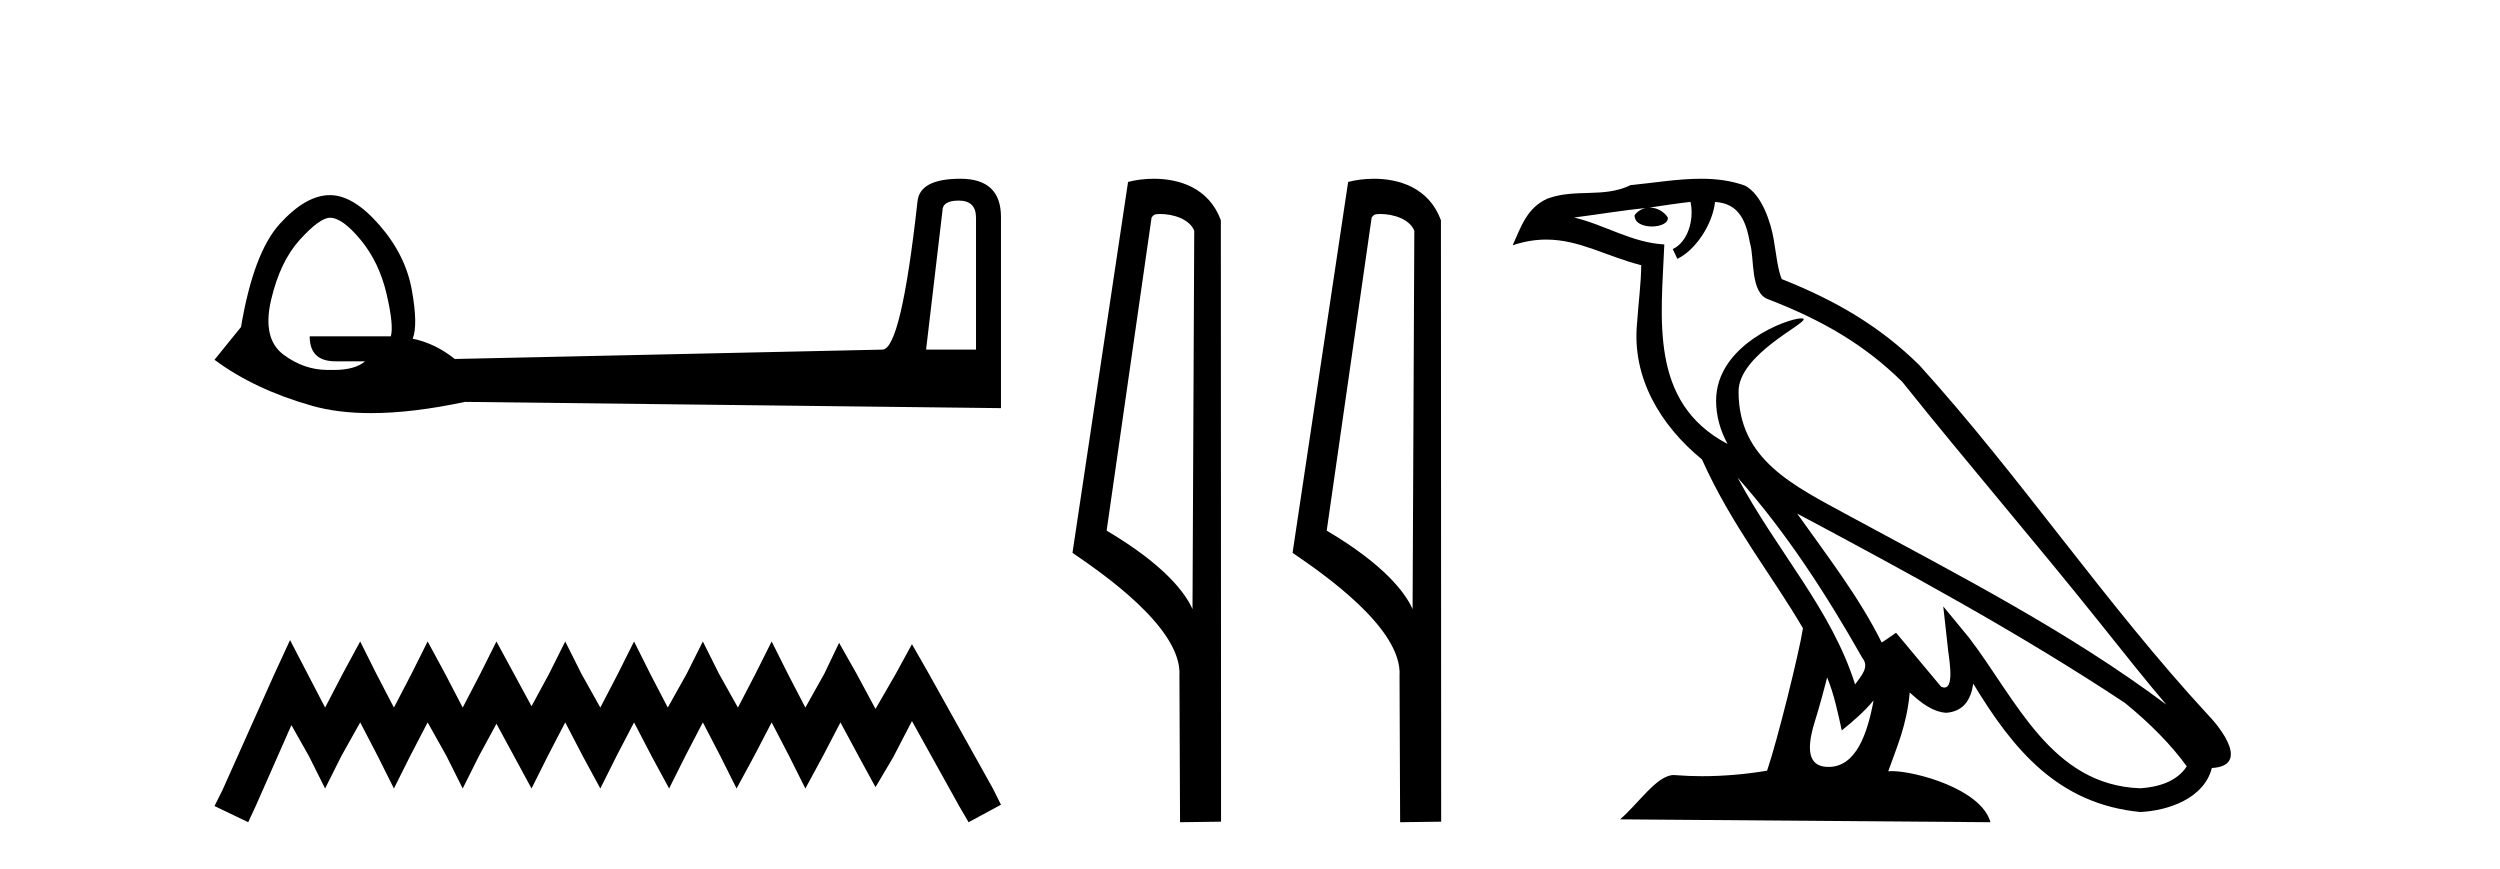
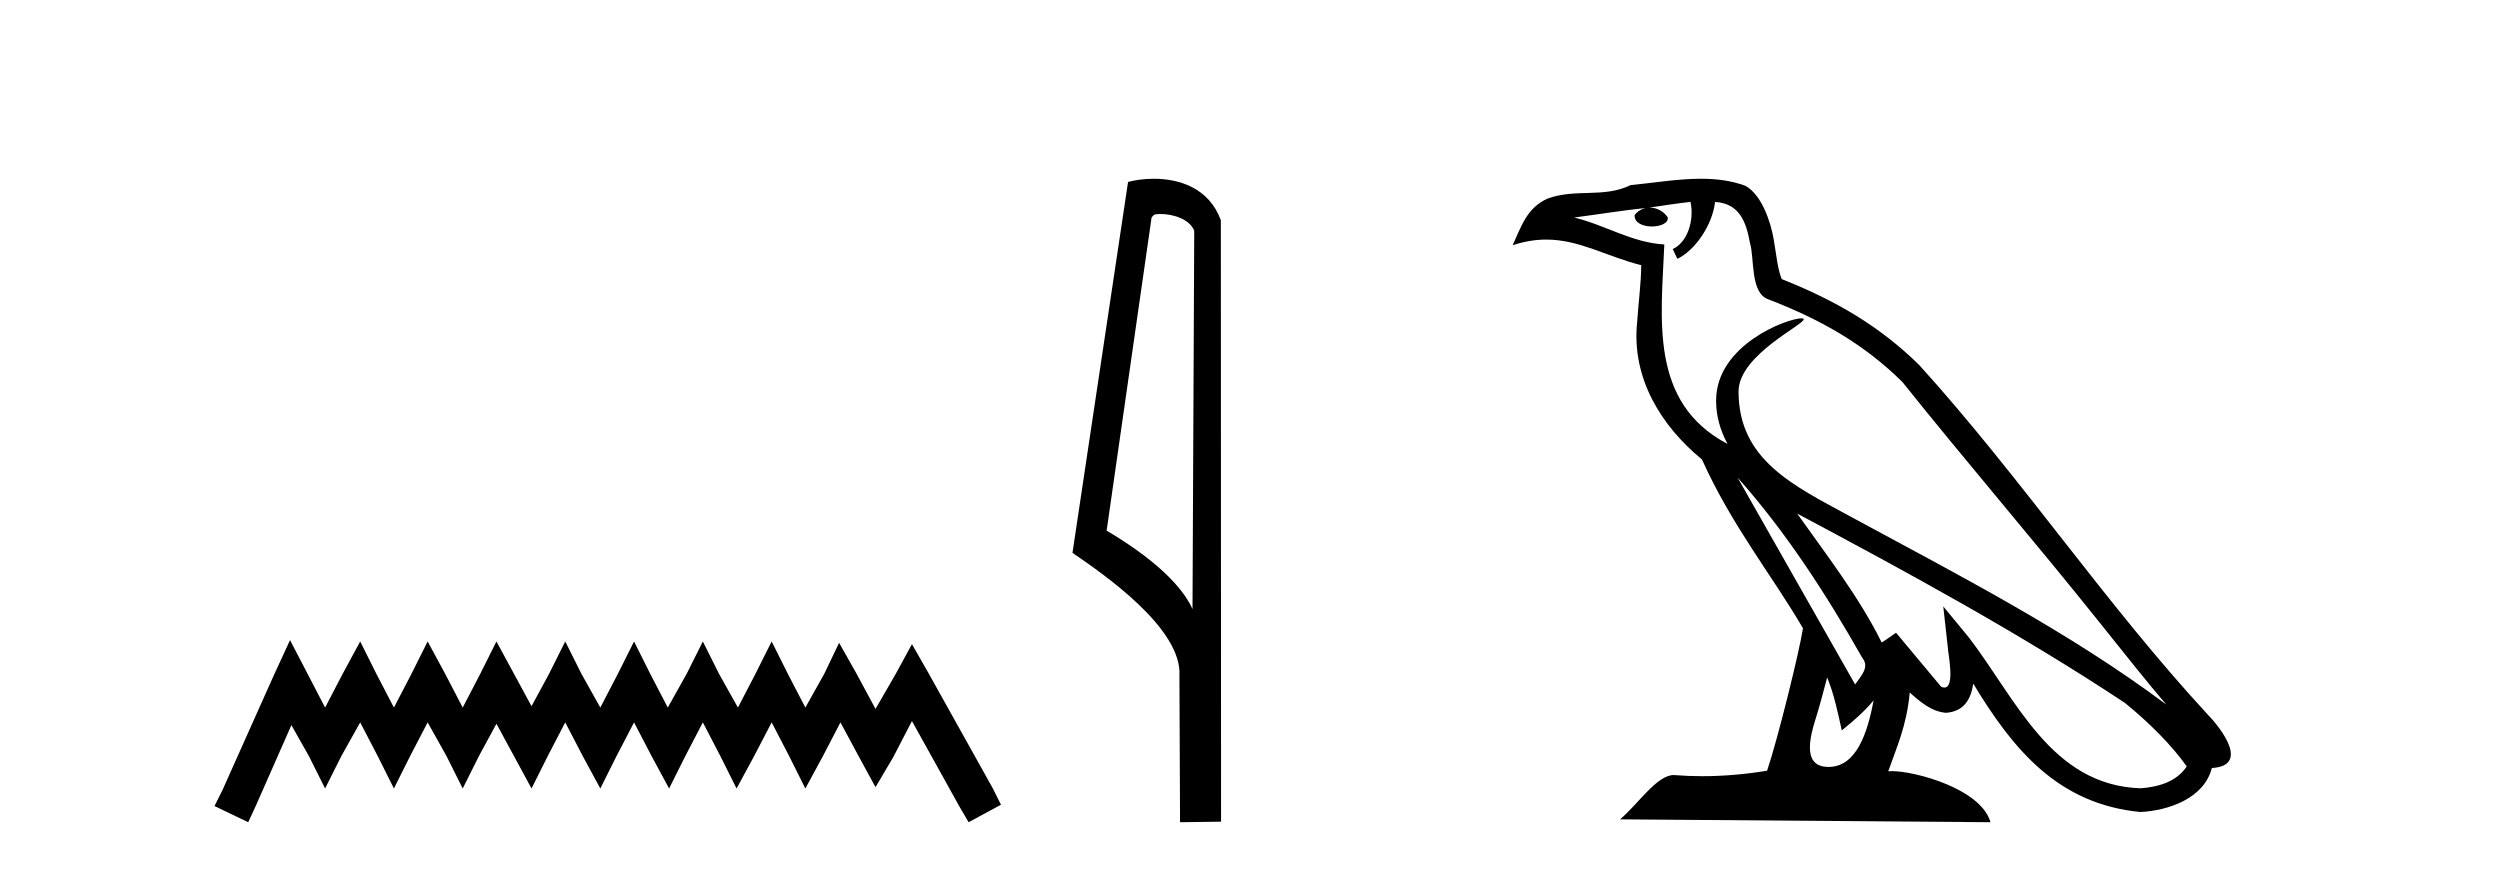
<svg xmlns="http://www.w3.org/2000/svg" width="118.0" height="41.0">
-   <path d="M 45.257 9.468 Q 46.068 9.468 46.068 10.278 L 46.068 16.502 L 43.711 16.502 L 44.484 9.947 Q 44.484 9.468 45.257 9.468 ZM 15.575 10.278 Q 16.164 10.278 17.029 11.328 Q 17.895 12.377 18.245 13.869 Q 18.594 15.36 18.447 15.876 L 14.617 15.876 Q 14.617 17.054 15.832 17.054 L 17.232 17.054 Q 16.756 17.462 15.747 17.462 Q 15.662 17.462 15.575 17.46 Q 15.52 17.461 15.465 17.461 Q 14.349 17.461 13.383 16.741 Q 12.371 15.986 12.794 14.163 Q 13.218 12.341 14.157 11.309 Q 15.096 10.278 15.575 10.278 ZM 45.331 8.437 Q 43.416 8.437 43.306 9.505 Q 42.532 16.502 41.648 16.502 L 21.467 16.944 Q 20.546 16.207 19.478 15.986 Q 19.736 15.36 19.441 13.703 Q 19.147 12.046 17.913 10.628 Q 16.679 9.21 15.575 9.21 Q 14.433 9.21 13.199 10.573 Q 11.966 11.935 11.376 15.434 L 10.124 16.981 Q 12.002 18.38 14.728 19.154 Q 15.945 19.499 17.516 19.499 Q 19.46 19.499 21.946 18.969 L 47.246 19.264 L 47.246 10.241 Q 47.246 8.437 45.331 8.437 Z" style="fill:#000000;stroke:none" />
  <path d="M 13.69 30.213 L 12.926 31.869 L 10.506 37.281 L 10.124 38.045 L 11.716 38.809 L 12.098 37.982 L 13.754 34.225 L 14.581 35.689 L 15.345 37.217 L 16.11 35.689 L 17.001 34.097 L 17.829 35.689 L 18.593 37.217 L 19.357 35.689 L 20.185 34.097 L 21.076 35.689 L 21.84 37.217 L 22.604 35.689 L 23.432 34.161 L 24.26 35.689 L 25.088 37.217 L 25.852 35.689 L 26.679 34.097 L 27.507 35.689 L 28.335 37.217 L 29.099 35.689 L 29.927 34.097 L 30.755 35.689 L 31.582 37.217 L 32.346 35.689 L 33.174 34.097 L 34.002 35.689 L 34.766 37.217 L 35.594 35.689 L 36.422 34.097 L 37.249 35.689 L 38.013 37.217 L 38.841 35.689 L 39.669 34.097 L 40.56 35.753 L 41.324 37.154 L 42.152 35.753 L 43.044 34.034 L 45.272 38.045 L 45.718 38.809 L 47.246 37.982 L 46.864 37.217 L 43.808 31.742 L 43.044 30.404 L 42.28 31.805 L 41.324 33.461 L 40.433 31.805 L 39.605 30.341 L 38.905 31.805 L 38.013 33.397 L 37.186 31.805 L 36.422 30.277 L 35.657 31.805 L 34.83 33.397 L 33.938 31.805 L 33.174 30.277 L 32.41 31.805 L 31.519 33.397 L 30.691 31.805 L 29.927 30.277 L 29.163 31.805 L 28.335 33.397 L 27.444 31.805 L 26.679 30.277 L 25.915 31.805 L 25.088 33.333 L 24.26 31.805 L 23.432 30.277 L 22.668 31.805 L 21.84 33.397 L 21.012 31.805 L 20.185 30.277 L 19.421 31.805 L 18.593 33.397 L 17.765 31.805 L 17.001 30.277 L 16.173 31.805 L 15.345 33.397 L 14.518 31.805 L 13.69 30.213 Z" style="fill:#000000;stroke:none" />
  <path d="M 54.756 10.1 C 55.381 10.1 56.145 10.34 56.368 10.89 L 56.286 28.751 L 56.286 28.751 C 55.969 28.034 55.028 26.699 52.233 25.046 L 54.355 10.263 C 54.455 10.157 54.452 10.1 54.756 10.1 ZM 56.286 28.751 L 56.286 28.751 C 56.286 28.751 56.286 28.751 56.286 28.751 L 56.286 28.751 L 56.286 28.751 ZM 54.459 8.437 C 53.981 8.437 53.549 8.505 53.244 8.588 L 50.621 26.094 C 52.008 27.044 55.821 29.648 55.669 31.91 L 55.698 38.809 L 57.634 38.783 L 57.624 10.393 C 57.048 8.837 55.617 8.437 54.459 8.437 Z" style="fill:#000000;stroke:none" />
-   <path d="M 65.144 10.1 C 65.769 10.1 66.533 10.34 66.756 10.89 L 66.674 28.751 L 66.674 28.751 C 66.357 28.034 65.416 26.699 62.621 25.046 L 64.743 10.263 C 64.843 10.157 64.84 10.1 65.144 10.1 ZM 66.674 28.751 L 66.674 28.751 C 66.674 28.751 66.674 28.751 66.674 28.751 L 66.674 28.751 L 66.674 28.751 ZM 64.847 8.437 C 64.369 8.437 63.938 8.505 63.632 8.588 L 61.009 26.094 C 62.397 27.044 66.21 29.648 66.058 31.91 L 66.086 38.809 L 68.023 38.783 L 68.012 10.393 C 67.436 8.837 66.005 8.437 64.847 8.437 Z" style="fill:#000000;stroke:none" />
-   <path d="M 82.013 22.54 L 82.013 22.54 C 84.307 25.118 86.206 28.06 87.899 31.048 C 88.255 31.486 87.855 31.888 87.561 32.305 C 86.446 28.763 83.878 26.03 82.013 22.54 ZM 79.792 9.529 C 79.984 10.422 79.631 11.451 78.954 11.755 L 79.171 12.217 C 80.016 11.815 80.829 10.612 80.95 9.532 C 82.104 9.601 82.42 10.47 82.6 11.479 C 82.817 12.168 82.597 13.841 83.471 14.13 C 86.051 15.129 88.024 16.285 89.794 18.031 C 92.849 21.852 96.041 25.552 99.096 29.376 C 100.283 30.865 101.369 32.228 102.25 33.257 C 97.611 29.789 92.427 27.136 87.341 24.38 C 84.639 22.911 82.06 21.71 82.06 18.477 C 82.06 16.738 85.264 15.281 85.132 15.055 C 85.12 15.035 85.083 15.026 85.025 15.026 C 84.367 15.026 81 16.274 81 18.907 C 81 19.637 81.195 20.313 81.535 20.944 C 81.53 20.944 81.525 20.943 81.519 20.943 C 77.827 18.986 78.413 15.028 78.556 11.538 C 77.022 11.453 75.757 10.616 74.3 10.267 C 75.43 10.121 76.557 9.933 77.69 9.816 L 77.69 9.816 C 77.478 9.858 77.283 9.982 77.154 10.154 C 77.135 10.526 77.556 10.69 77.966 10.69 C 78.367 10.69 78.757 10.534 78.719 10.264 C 78.538 9.982 78.208 9.799 77.87 9.799 C 77.861 9.799 77.851 9.799 77.841 9.799 C 78.405 9.719 79.155 9.599 79.792 9.529 ZM 86.242 31.976 C 86.573 32.78 86.745 33.632 86.932 34.476 C 87.47 34.04 87.991 33.593 88.433 33.06 L 88.433 33.06 C 88.145 34.623 87.609 36.199 86.307 36.199 C 85.52 36.199 85.155 35.667 85.66 34.054 C 85.898 33.293 86.087 32.566 86.242 31.976 ZM 84.828 24.242 L 84.828 24.242 C 90.094 27.047 95.308 29.879 100.288 33.171 C 101.461 34.122 102.506 35.181 103.214 36.172 C 102.745 36.901 101.852 37.152 101.025 37.207 C 96.81 37.06 95.16 32.996 92.934 30.093 L 91.722 28.622 L 91.931 30.507 C 91.946 30.846 92.293 32.452 91.775 32.452 C 91.731 32.452 91.68 32.44 91.623 32.415 L 89.493 29.865 C 89.265 30.015 89.05 30.186 88.815 30.325 C 87.758 28.187 86.212 26.196 84.828 24.242 ZM 80.284 8.437 C 79.177 8.437 78.043 8.636 76.968 8.736 C 75.686 9.361 74.387 8.884 73.043 9.373 C 72.071 9.809 71.799 10.693 71.397 11.576 C 71.97 11.386 72.491 11.308 72.982 11.308 C 74.548 11.308 75.809 12.097 77.466 12.518 C 77.463 13.349 77.332 14.292 77.27 15.242 C 77.014 17.816 78.37 20.076 80.332 21.685 C 81.737 24.814 83.681 27.214 85.1 29.655 C 84.931 30.752 83.91 34.89 83.407 36.376 C 82.422 36.542 81.37 36.636 80.335 36.636 C 79.918 36.636 79.503 36.62 79.097 36.588 C 79.065 36.584 79.034 36.582 79.002 36.582 C 78.204 36.582 77.327 37.945 76.467 38.673 L 93.951 38.809 C 93.505 37.233 90.399 36.397 89.294 36.397 C 89.231 36.397 89.174 36.399 89.125 36.405 C 89.515 35.29 90.001 34.243 90.139 32.686 C 90.627 33.123 91.174 33.595 91.857 33.644 C 92.692 33.582 93.031 33.011 93.137 32.267 C 95.029 35.396 97.145 37.951 101.025 38.327 C 102.366 38.261 104.038 37.675 104.399 36.25 C 106.178 36.149 104.874 34.416 104.214 33.737 C 99.373 28.498 95.378 22.517 90.595 17.238 C 88.753 15.421 86.673 14.192 84.097 13.173 C 83.905 12.702 83.843 12.032 83.718 11.295 C 83.582 10.491 83.153 9.174 82.368 8.765 C 81.7 8.519 80.998 8.437 80.284 8.437 Z" style="fill:#000000;stroke:none" />
+   <path d="M 82.013 22.54 L 82.013 22.54 C 84.307 25.118 86.206 28.06 87.899 31.048 C 88.255 31.486 87.855 31.888 87.561 32.305 ZM 79.792 9.529 C 79.984 10.422 79.631 11.451 78.954 11.755 L 79.171 12.217 C 80.016 11.815 80.829 10.612 80.95 9.532 C 82.104 9.601 82.42 10.47 82.6 11.479 C 82.817 12.168 82.597 13.841 83.471 14.13 C 86.051 15.129 88.024 16.285 89.794 18.031 C 92.849 21.852 96.041 25.552 99.096 29.376 C 100.283 30.865 101.369 32.228 102.25 33.257 C 97.611 29.789 92.427 27.136 87.341 24.38 C 84.639 22.911 82.06 21.71 82.06 18.477 C 82.06 16.738 85.264 15.281 85.132 15.055 C 85.12 15.035 85.083 15.026 85.025 15.026 C 84.367 15.026 81 16.274 81 18.907 C 81 19.637 81.195 20.313 81.535 20.944 C 81.53 20.944 81.525 20.943 81.519 20.943 C 77.827 18.986 78.413 15.028 78.556 11.538 C 77.022 11.453 75.757 10.616 74.3 10.267 C 75.43 10.121 76.557 9.933 77.69 9.816 L 77.69 9.816 C 77.478 9.858 77.283 9.982 77.154 10.154 C 77.135 10.526 77.556 10.69 77.966 10.69 C 78.367 10.69 78.757 10.534 78.719 10.264 C 78.538 9.982 78.208 9.799 77.87 9.799 C 77.861 9.799 77.851 9.799 77.841 9.799 C 78.405 9.719 79.155 9.599 79.792 9.529 ZM 86.242 31.976 C 86.573 32.78 86.745 33.632 86.932 34.476 C 87.47 34.04 87.991 33.593 88.433 33.06 L 88.433 33.06 C 88.145 34.623 87.609 36.199 86.307 36.199 C 85.52 36.199 85.155 35.667 85.66 34.054 C 85.898 33.293 86.087 32.566 86.242 31.976 ZM 84.828 24.242 L 84.828 24.242 C 90.094 27.047 95.308 29.879 100.288 33.171 C 101.461 34.122 102.506 35.181 103.214 36.172 C 102.745 36.901 101.852 37.152 101.025 37.207 C 96.81 37.06 95.16 32.996 92.934 30.093 L 91.722 28.622 L 91.931 30.507 C 91.946 30.846 92.293 32.452 91.775 32.452 C 91.731 32.452 91.68 32.44 91.623 32.415 L 89.493 29.865 C 89.265 30.015 89.05 30.186 88.815 30.325 C 87.758 28.187 86.212 26.196 84.828 24.242 ZM 80.284 8.437 C 79.177 8.437 78.043 8.636 76.968 8.736 C 75.686 9.361 74.387 8.884 73.043 9.373 C 72.071 9.809 71.799 10.693 71.397 11.576 C 71.97 11.386 72.491 11.308 72.982 11.308 C 74.548 11.308 75.809 12.097 77.466 12.518 C 77.463 13.349 77.332 14.292 77.27 15.242 C 77.014 17.816 78.37 20.076 80.332 21.685 C 81.737 24.814 83.681 27.214 85.1 29.655 C 84.931 30.752 83.91 34.89 83.407 36.376 C 82.422 36.542 81.37 36.636 80.335 36.636 C 79.918 36.636 79.503 36.62 79.097 36.588 C 79.065 36.584 79.034 36.582 79.002 36.582 C 78.204 36.582 77.327 37.945 76.467 38.673 L 93.951 38.809 C 93.505 37.233 90.399 36.397 89.294 36.397 C 89.231 36.397 89.174 36.399 89.125 36.405 C 89.515 35.29 90.001 34.243 90.139 32.686 C 90.627 33.123 91.174 33.595 91.857 33.644 C 92.692 33.582 93.031 33.011 93.137 32.267 C 95.029 35.396 97.145 37.951 101.025 38.327 C 102.366 38.261 104.038 37.675 104.399 36.25 C 106.178 36.149 104.874 34.416 104.214 33.737 C 99.373 28.498 95.378 22.517 90.595 17.238 C 88.753 15.421 86.673 14.192 84.097 13.173 C 83.905 12.702 83.843 12.032 83.718 11.295 C 83.582 10.491 83.153 9.174 82.368 8.765 C 81.7 8.519 80.998 8.437 80.284 8.437 Z" style="fill:#000000;stroke:none" />
</svg>